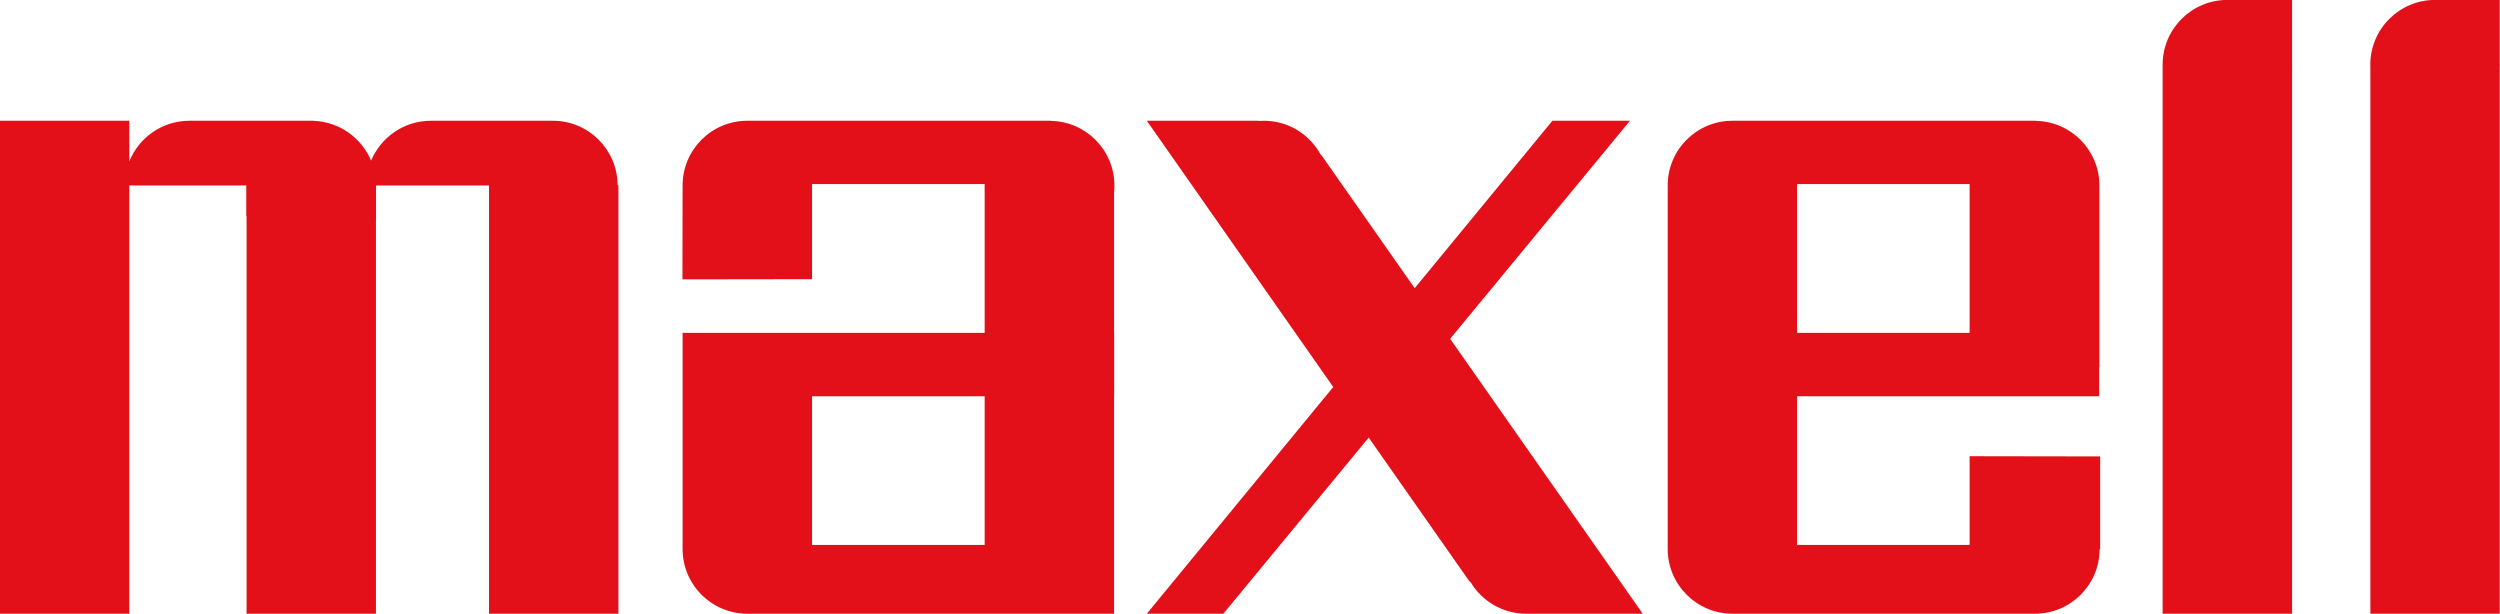
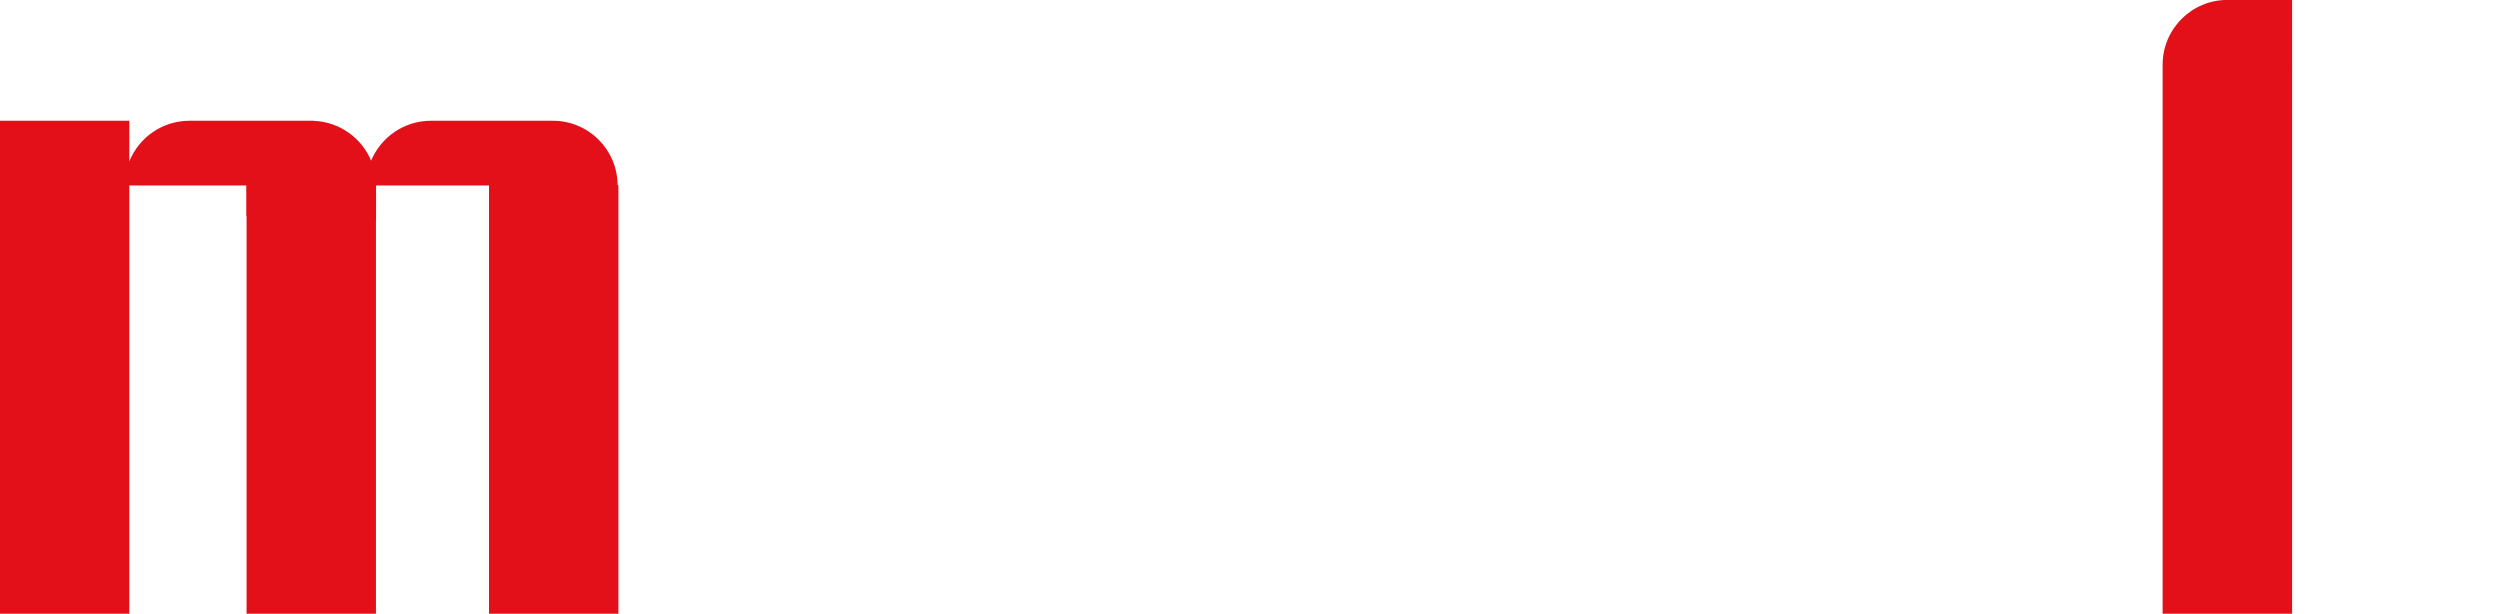
<svg xmlns="http://www.w3.org/2000/svg" version="1.0" width="311.975" height="76.6" id="svg2426">
  <defs id="defs2428" />
  <g transform="translate(-358.298,-730.364)" id="layer1">
    <g transform="matrix(1.775,0,0,1.775,343.203,599.242)" id="g2418">
      <path d="M 169.651,78.423 C 169.651,78.394 169.649,78.364 169.649,78.334 C 169.649,78.334 169.649,73.866 169.649,73.866 C 169.649,73.866 165.203,73.866 165.203,73.866 C 165.203,73.866 165.198,73.873 165.198,73.873 C 165.165,73.873 165.131,73.866 165.098,73.866 C 162.582,73.866 160.546,75.909 160.546,78.423 C 160.546,78.45 160.546,78.48 160.546,78.512 C 160.546,78.512 160.546,117.018 160.546,117.018 C 160.546,117.018 169.649,117.018 169.649,117.018 C 169.649,117.018 169.649,78.512 169.649,78.512 C 169.649,78.48 169.651,78.45 169.651,78.423 z" id="path10" style="fill:#e31019;fill-rule:evenodd;stroke-width:1;stroke-linecap:butt;stroke-linejoin:miter;stroke-dasharray:none" />
-       <path d="M 184.252,78.423 C 184.252,78.394 184.247,78.364 184.247,78.334 C 184.247,78.334 184.247,73.866 184.247,73.866 C 184.247,73.866 179.806,73.866 179.806,73.866 C 179.806,73.866 179.799,73.873 179.799,73.873 C 179.764,73.873 179.733,73.866 179.699,73.866 C 177.188,73.866 175.146,75.909 175.146,78.423 C 175.146,78.45 175.151,78.48 175.151,78.512 C 175.151,78.512 175.151,117.018 175.151,117.018 C 175.151,117.018 184.247,117.018 184.247,117.018 C 184.247,117.018 184.247,78.512 184.247,78.512 C 184.247,78.48 184.252,78.45 184.252,78.423 z" id="path14" style="fill:#e31019;fill-rule:evenodd;stroke-width:1;stroke-linecap:butt;stroke-linejoin:miter;stroke-dasharray:none" />
-       <path d="M 156.156,105.96 C 156.156,105.96 146.977,105.945 146.977,105.945 C 146.977,105.945 146.977,112.184 146.977,112.184 C 146.977,112.184 134.846,112.184 134.846,112.184 C 134.846,112.184 134.846,101.729 134.846,101.729 C 134.846,101.729 156.083,101.729 156.083,101.729 C 156.083,101.729 156.083,99.69 156.083,99.69 C 156.083,99.69 156.101,99.69 156.101,99.69 C 156.101,99.69 156.101,86.917 156.101,86.917 C 156.101,84.432 154.111,82.414 151.635,82.37 C 151.635,82.37 151.632,82.362 151.632,82.362 C 151.632,82.362 130.298,82.362 130.298,82.362 C 127.784,82.362 125.75,84.398 125.75,86.912 C 125.75,86.942 125.75,86.971 125.75,86.998 C 125.75,86.998 125.75,112.465 125.75,112.465 C 125.75,114.979 127.794,117.018 130.303,117.018 C 130.303,117.018 151.565,117.018 151.565,117.018 C 154.067,117.018 156.1,115.003 156.116,112.506 C 156.116,112.506 156.156,112.465 156.156,112.465 C 156.156,112.465 156.156,105.96 156.156,105.96 z M 146.977,86.814 C 146.977,86.814 146.977,97.272 146.977,97.272 C 146.977,97.272 134.846,97.272 134.846,97.272 C 134.846,97.272 134.846,86.998 134.846,86.998 C 134.846,86.971 134.852,86.942 134.852,86.912 C 134.852,86.882 134.846,86.858 134.846,86.831 C 134.846,86.831 134.846,86.814 134.846,86.814 C 134.846,86.814 146.977,86.814 146.977,86.814 z" id="path18" style="fill:#e31019;fill-rule:evenodd;stroke-width:1;stroke-linecap:butt;stroke-linejoin:miter;stroke-dasharray:none" />
-       <path d="M 86.828,87.397 C 86.847,87.239 86.853,87.08 86.853,86.917 C 86.853,84.432 84.858,82.414 82.381,82.37 C 82.381,82.37 82.379,82.362 82.379,82.362 C 82.379,82.362 61.044,82.362 61.044,82.362 C 58.528,82.362 56.493,84.398 56.493,86.912 C 56.493,86.942 56.493,86.971 56.493,86.996 C 56.493,86.996 56.483,93.512 56.483,93.512 C 56.483,93.512 65.595,93.499 65.595,93.499 C 65.595,93.499 65.595,86.998 65.595,86.998 C 65.595,86.971 65.597,86.942 65.597,86.912 C 65.597,86.882 65.595,86.858 65.595,86.831 C 65.595,86.831 65.595,86.814 65.595,86.814 C 65.595,86.814 77.73,86.814 77.73,86.814 C 77.73,86.814 77.73,97.272 77.73,97.272 C 77.73,97.272 56.493,97.272 56.493,97.272 C 56.493,97.272 56.493,112.465 56.493,112.465 C 56.493,114.979 58.53,117.018 61.048,117.018 C 61.048,117.018 86.828,117.018 86.828,117.018 C 86.828,117.018 86.828,101.729 86.828,101.729 C 86.828,101.729 86.836,101.729 86.836,101.729 C 86.836,101.729 86.836,97.272 86.836,97.272 C 86.836,97.272 86.828,97.272 86.828,97.272 C 86.828,97.272 86.828,87.397 86.828,87.397 z M 65.595,101.729 C 65.595,101.729 77.73,101.729 77.73,101.729 C 77.73,101.729 77.73,112.184 77.73,112.184 C 77.73,112.184 65.595,112.184 65.595,112.184 C 65.595,112.184 65.595,101.729 65.595,101.729 z" id="path22" style="fill:#e31019;fill-rule:evenodd;stroke-width:1;stroke-linecap:butt;stroke-linejoin:miter;stroke-dasharray:none" />
      <path d="M 51.924,86.858 C 51.894,84.373 49.872,82.362 47.381,82.362 C 47.381,82.362 38.794,82.362 38.794,82.362 C 36.905,82.362 35.282,83.522 34.595,85.165 C 33.93,83.584 32.397,82.447 30.589,82.37 C 30.589,82.37 30.579,82.362 30.579,82.362 C 30.579,82.362 21.818,82.362 21.818,82.362 C 19.905,82.362 18.267,83.548 17.595,85.219 C 17.595,85.219 17.595,82.362 17.595,82.362 C 17.595,82.362 8.504,82.362 8.504,82.362 C 8.504,82.362 8.504,117.018 8.504,117.018 C 8.504,117.018 17.595,117.018 17.595,117.018 C 17.595,117.018 17.595,86.91 17.595,86.91 C 17.595,86.91 25.817,86.91 25.817,86.91 C 25.817,86.91 25.817,89.08 25.817,89.08 C 25.826,89.07 25.829,89.061 25.839,89.053 C 25.839,89.053 25.839,117.018 25.839,117.018 C 25.839,117.018 34.935,117.018 34.935,117.018 C 34.935,117.018 34.935,89.318 34.935,89.318 C 34.938,89.318 34.941,89.325 34.942,89.329 C 34.942,89.329 34.942,86.91 34.942,86.91 C 34.942,86.91 42.884,86.91 42.884,86.91 C 42.884,86.91 42.884,117.018 42.884,117.018 C 42.884,117.018 51.981,117.018 51.981,117.018 C 51.981,117.018 51.981,86.912 51.981,86.912 C 51.981,86.912 51.924,86.858 51.924,86.858 z" id="path26" style="fill:#e31019;fill-rule:evenodd;stroke-width:1;stroke-linecap:butt;stroke-linejoin:miter;stroke-dasharray:none" />
-       <path d="M 110.456,97.692 C 110.456,97.692 123.099,82.362 123.099,82.362 C 123.099,82.362 117.643,82.362 117.643,82.362 C 117.643,82.362 107.963,94.132 107.963,94.132 C 107.963,94.132 101.405,84.778 101.405,84.778 C 101.405,84.778 101.364,84.76 101.364,84.76 C 100.594,83.33 99.088,82.362 97.356,82.362 C 97.236,82.362 97.12,82.37 97.001,82.375 C 97.001,82.375 96.974,82.362 96.974,82.362 C 96.974,82.362 89.131,82.362 89.131,82.362 C 89.131,82.362 102.236,101.079 102.236,101.079 C 102.236,101.079 89.131,117.018 89.131,117.018 C 89.131,117.018 94.51,117.018 94.51,117.018 C 94.51,117.018 104.729,104.636 104.729,104.636 C 104.729,104.636 111.811,114.744 111.811,114.744 C 111.811,114.744 111.893,114.799 111.893,114.799 C 112.686,116.126 114.138,117.018 115.799,117.018 C 115.799,117.018 123.996,117.018 123.996,117.018 C 123.996,117.018 110.456,97.692 110.456,97.692 z" id="path30" style="fill:#e31019;fill-rule:evenodd;stroke-width:1;stroke-linecap:butt;stroke-linejoin:miter;stroke-dasharray:none" />
    </g>
  </g>
</svg>